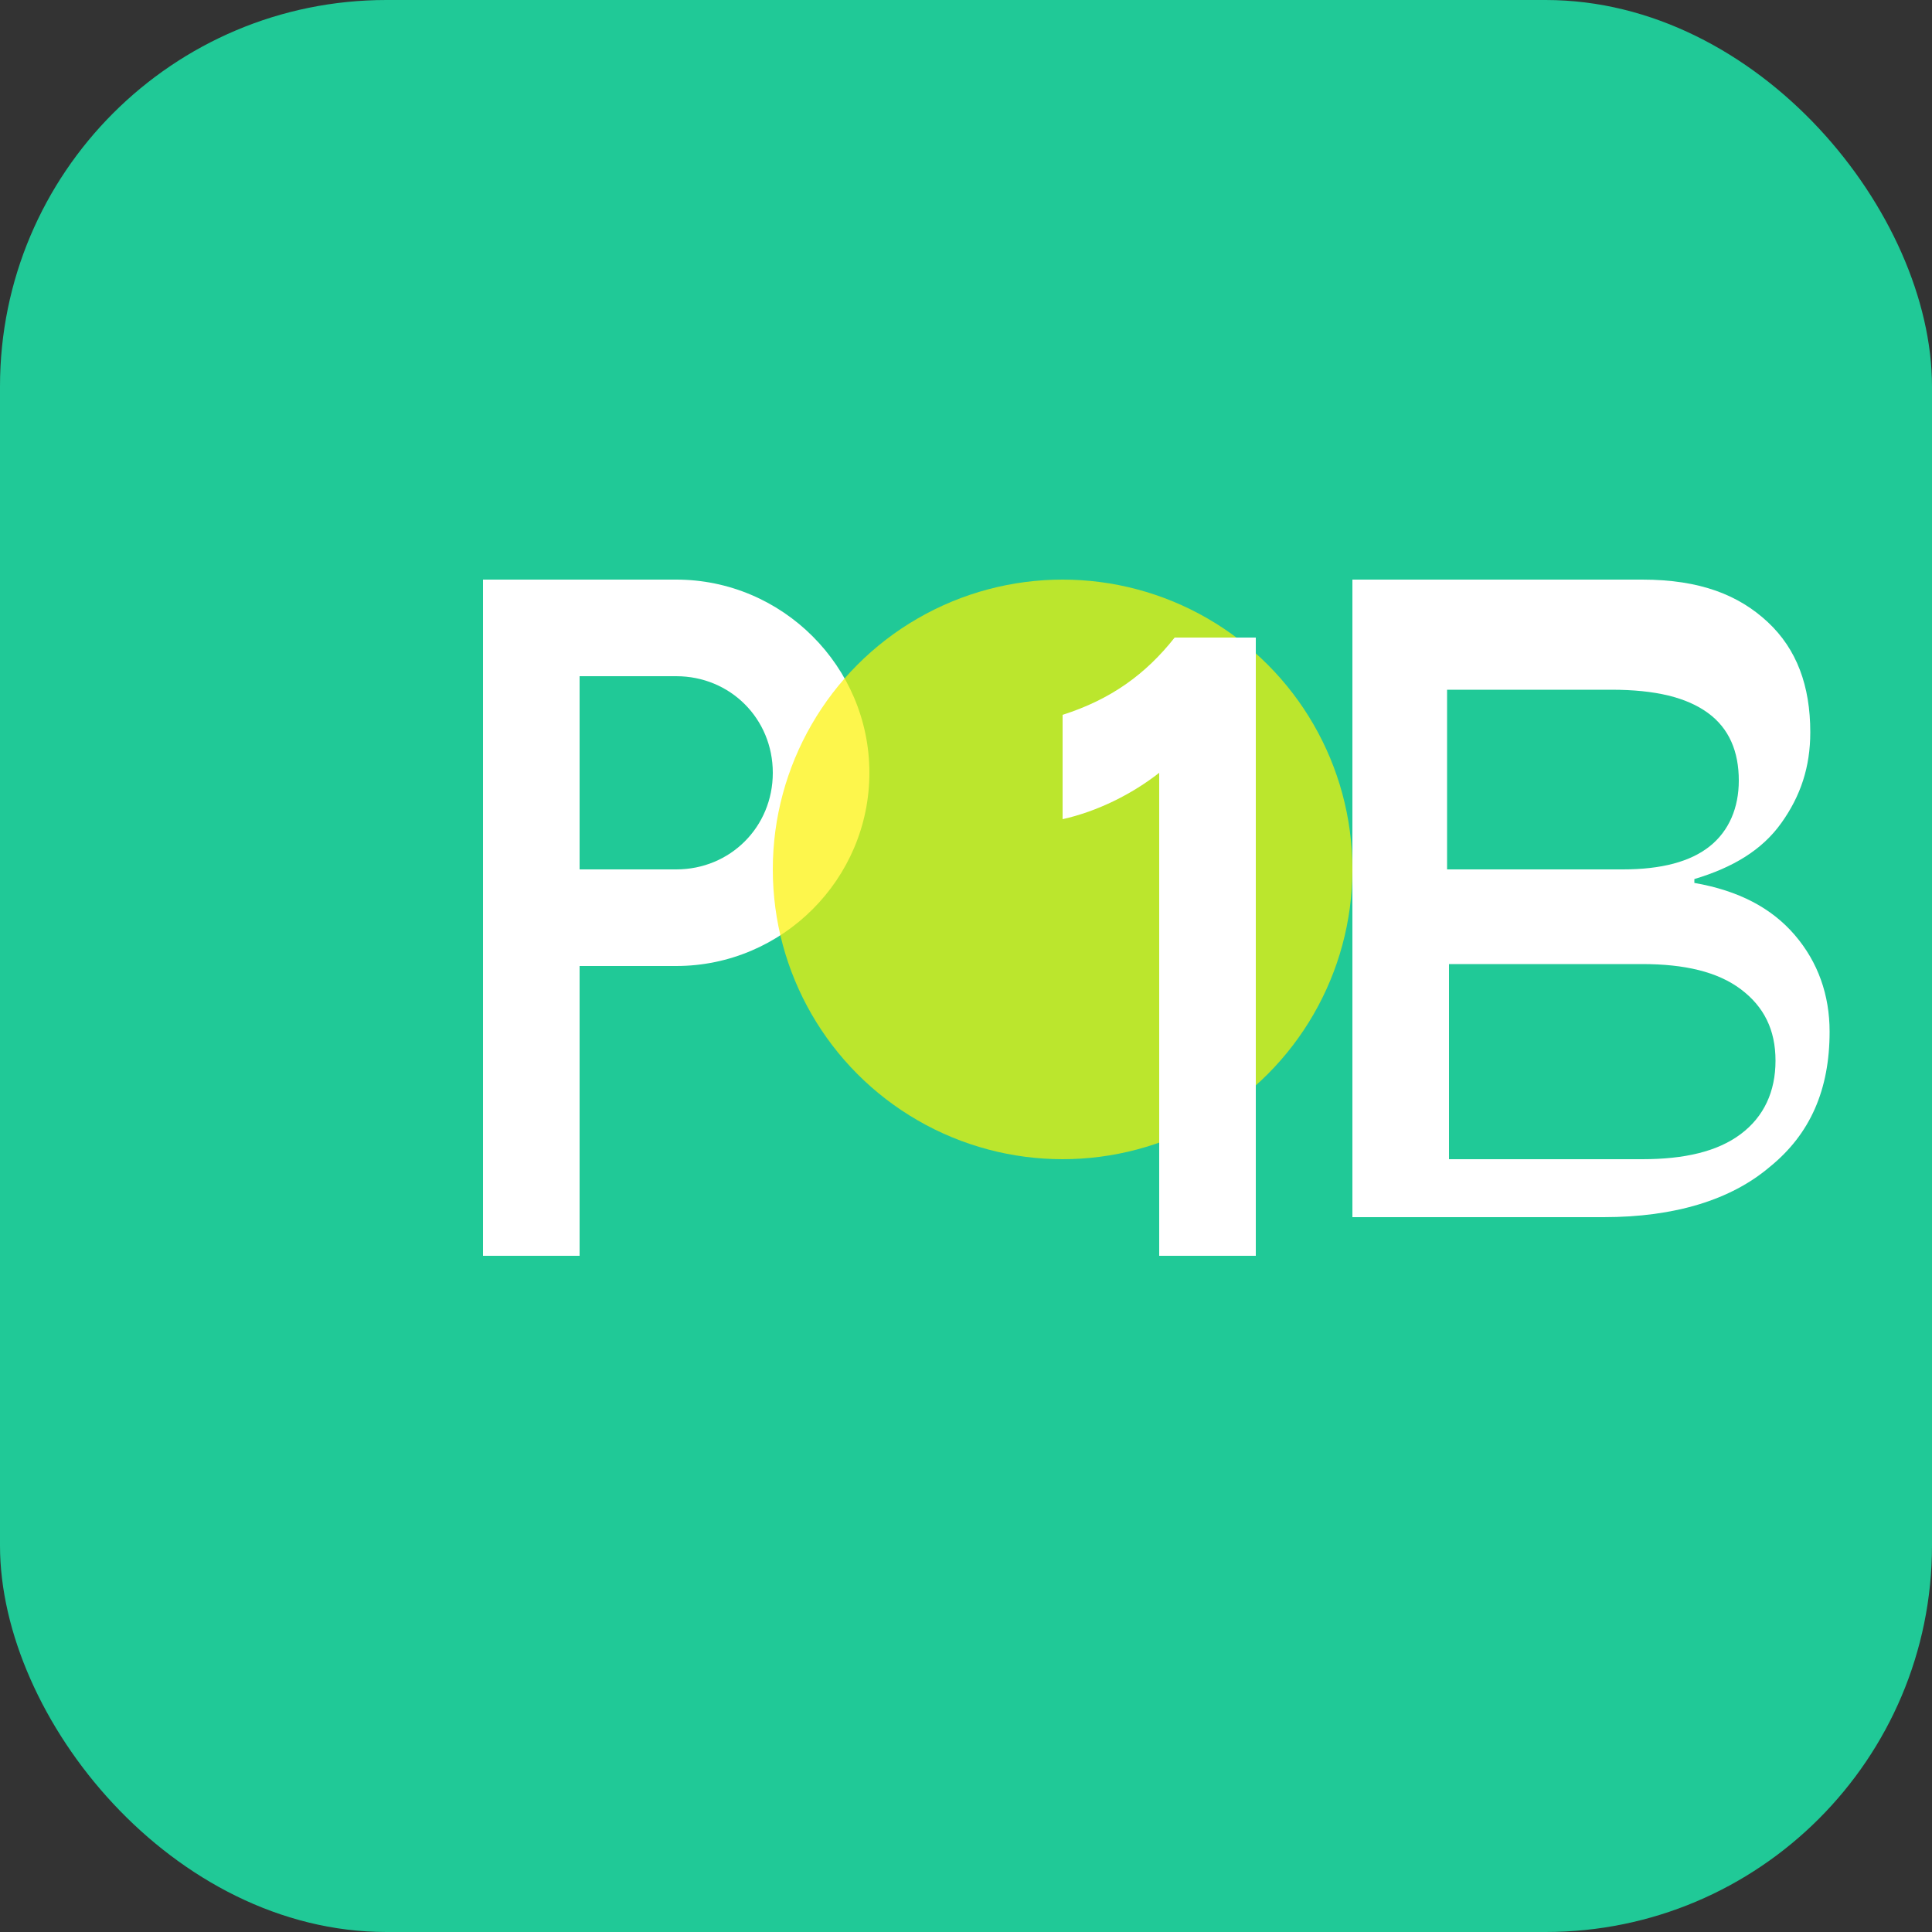
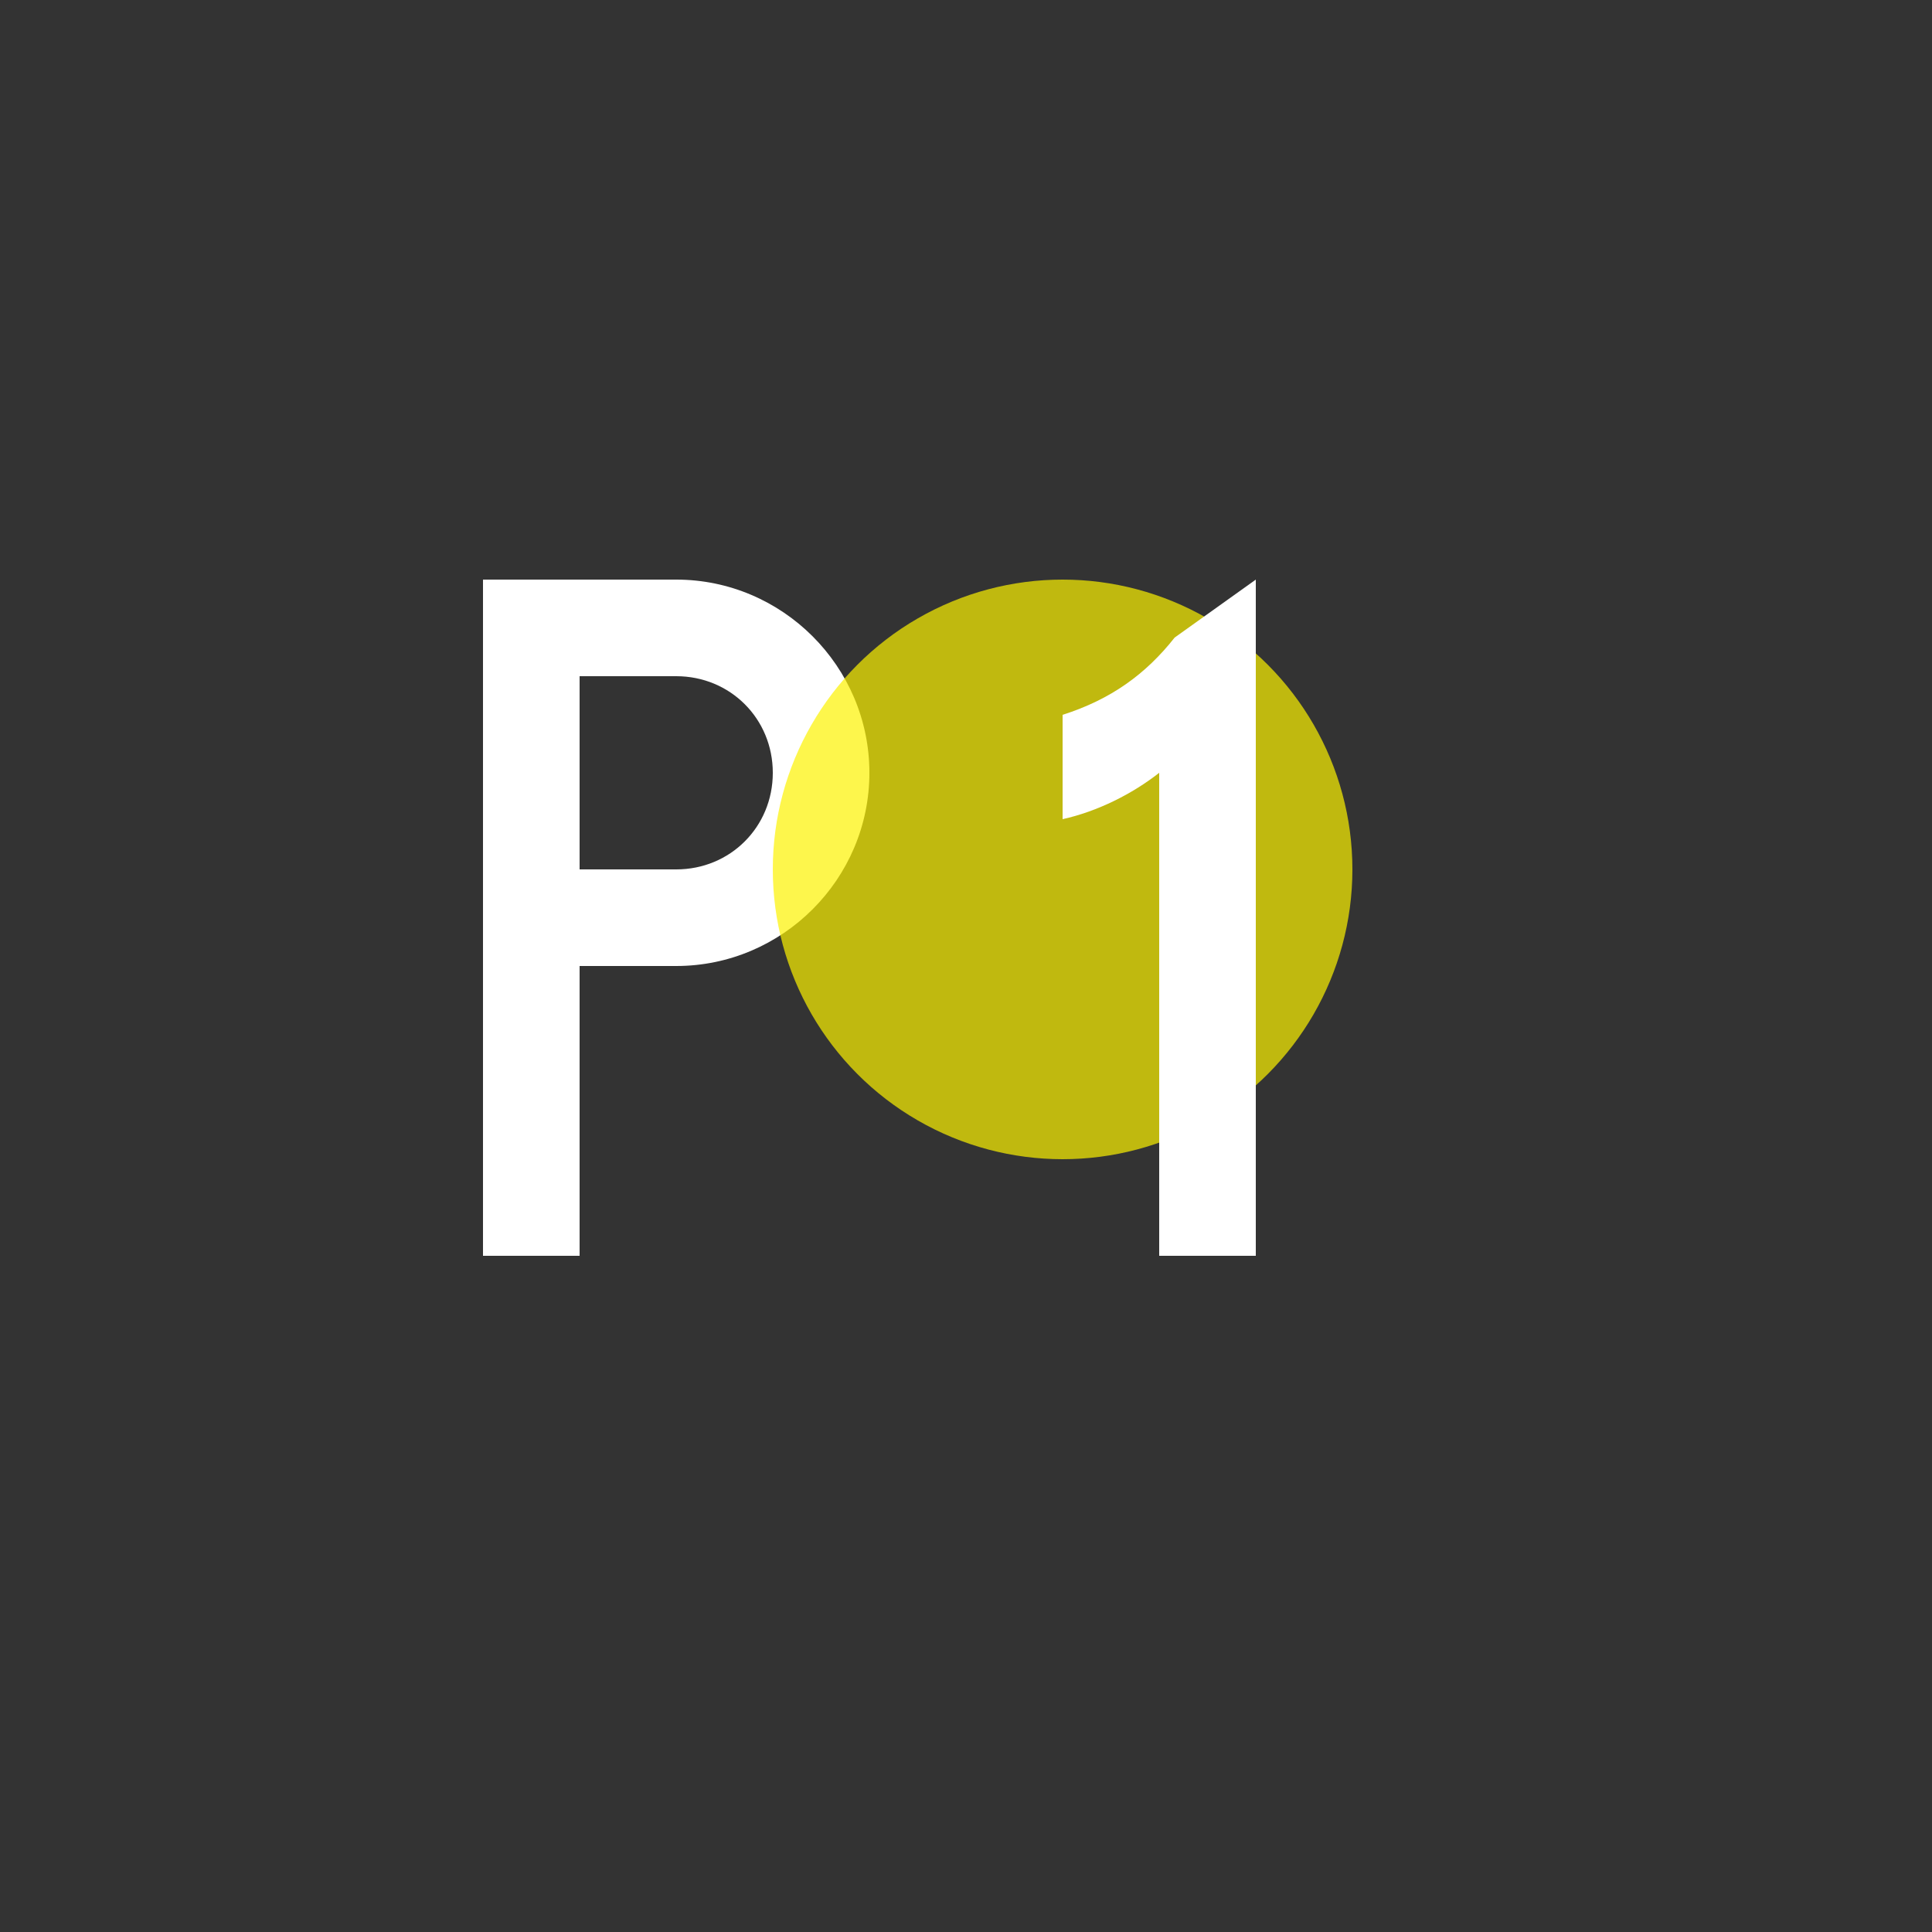
<svg xmlns="http://www.w3.org/2000/svg" viewBox="0 0 100 100">
  <rect x="0" y="0" width="100" height="100" fill="#333333" stroke="none" />
-   <rect width="100" height="100" rx="20" fill="#20C997" />
  <path d="M25 30h10c5.5 0 10 4.5 10 10s-4.5 10-10 10h-5v15h-5V30zm5 15h5c2.8 0 5-2.2 5-5s-2.2-5-5-5h-5v10z" fill="#FFFFFF" />
  <circle cx="55" cy="45" r="15" fill="#FDF200" opacity="0.7" />
-   <path d="M65 30v35h-5V40c-1.4 1.1-3.2 2-5 2.4V37c2.5-0.8 4.3-2.1 5.8-4h4.2z" fill="#FFFFFF" />
-   <path d="M70 30h15c3 0 5 0.8 6.5 2.2 1.5 1.4 2.2 3.3 2.2 5.7 0 1.8-0.5 3.3-1.5 4.7-1 1.4-2.5 2.3-4.5 2.9v0.2c2.3 0.4 4 1.3 5.2 2.7 1.2 1.4 1.8 3.1 1.8 5 0 3-1 5.3-3.1 7-2 1.7-4.9 2.6-8.6 2.6H70V30zm5 15h9c2 0 3.5-0.4 4.5-1.2 1-0.8 1.5-2 1.5-3.4 0-1.5-0.5-2.7-1.6-3.5-1.1-0.8-2.7-1.2-5-1.2h-8.5V45zm0 15h10c2.2 0 3.9-0.4 5.1-1.3 1.2-0.9 1.8-2.2 1.8-3.8 0-1.6-0.6-2.8-1.8-3.7-1.2-0.9-2.9-1.3-5.1-1.3H75v10z" fill="#FFFFFF" />
+   <path d="M65 30v35h-5V40c-1.4 1.1-3.2 2-5 2.4V37c2.5-0.8 4.3-2.1 5.8-4z" fill="#FFFFFF" />
</svg>